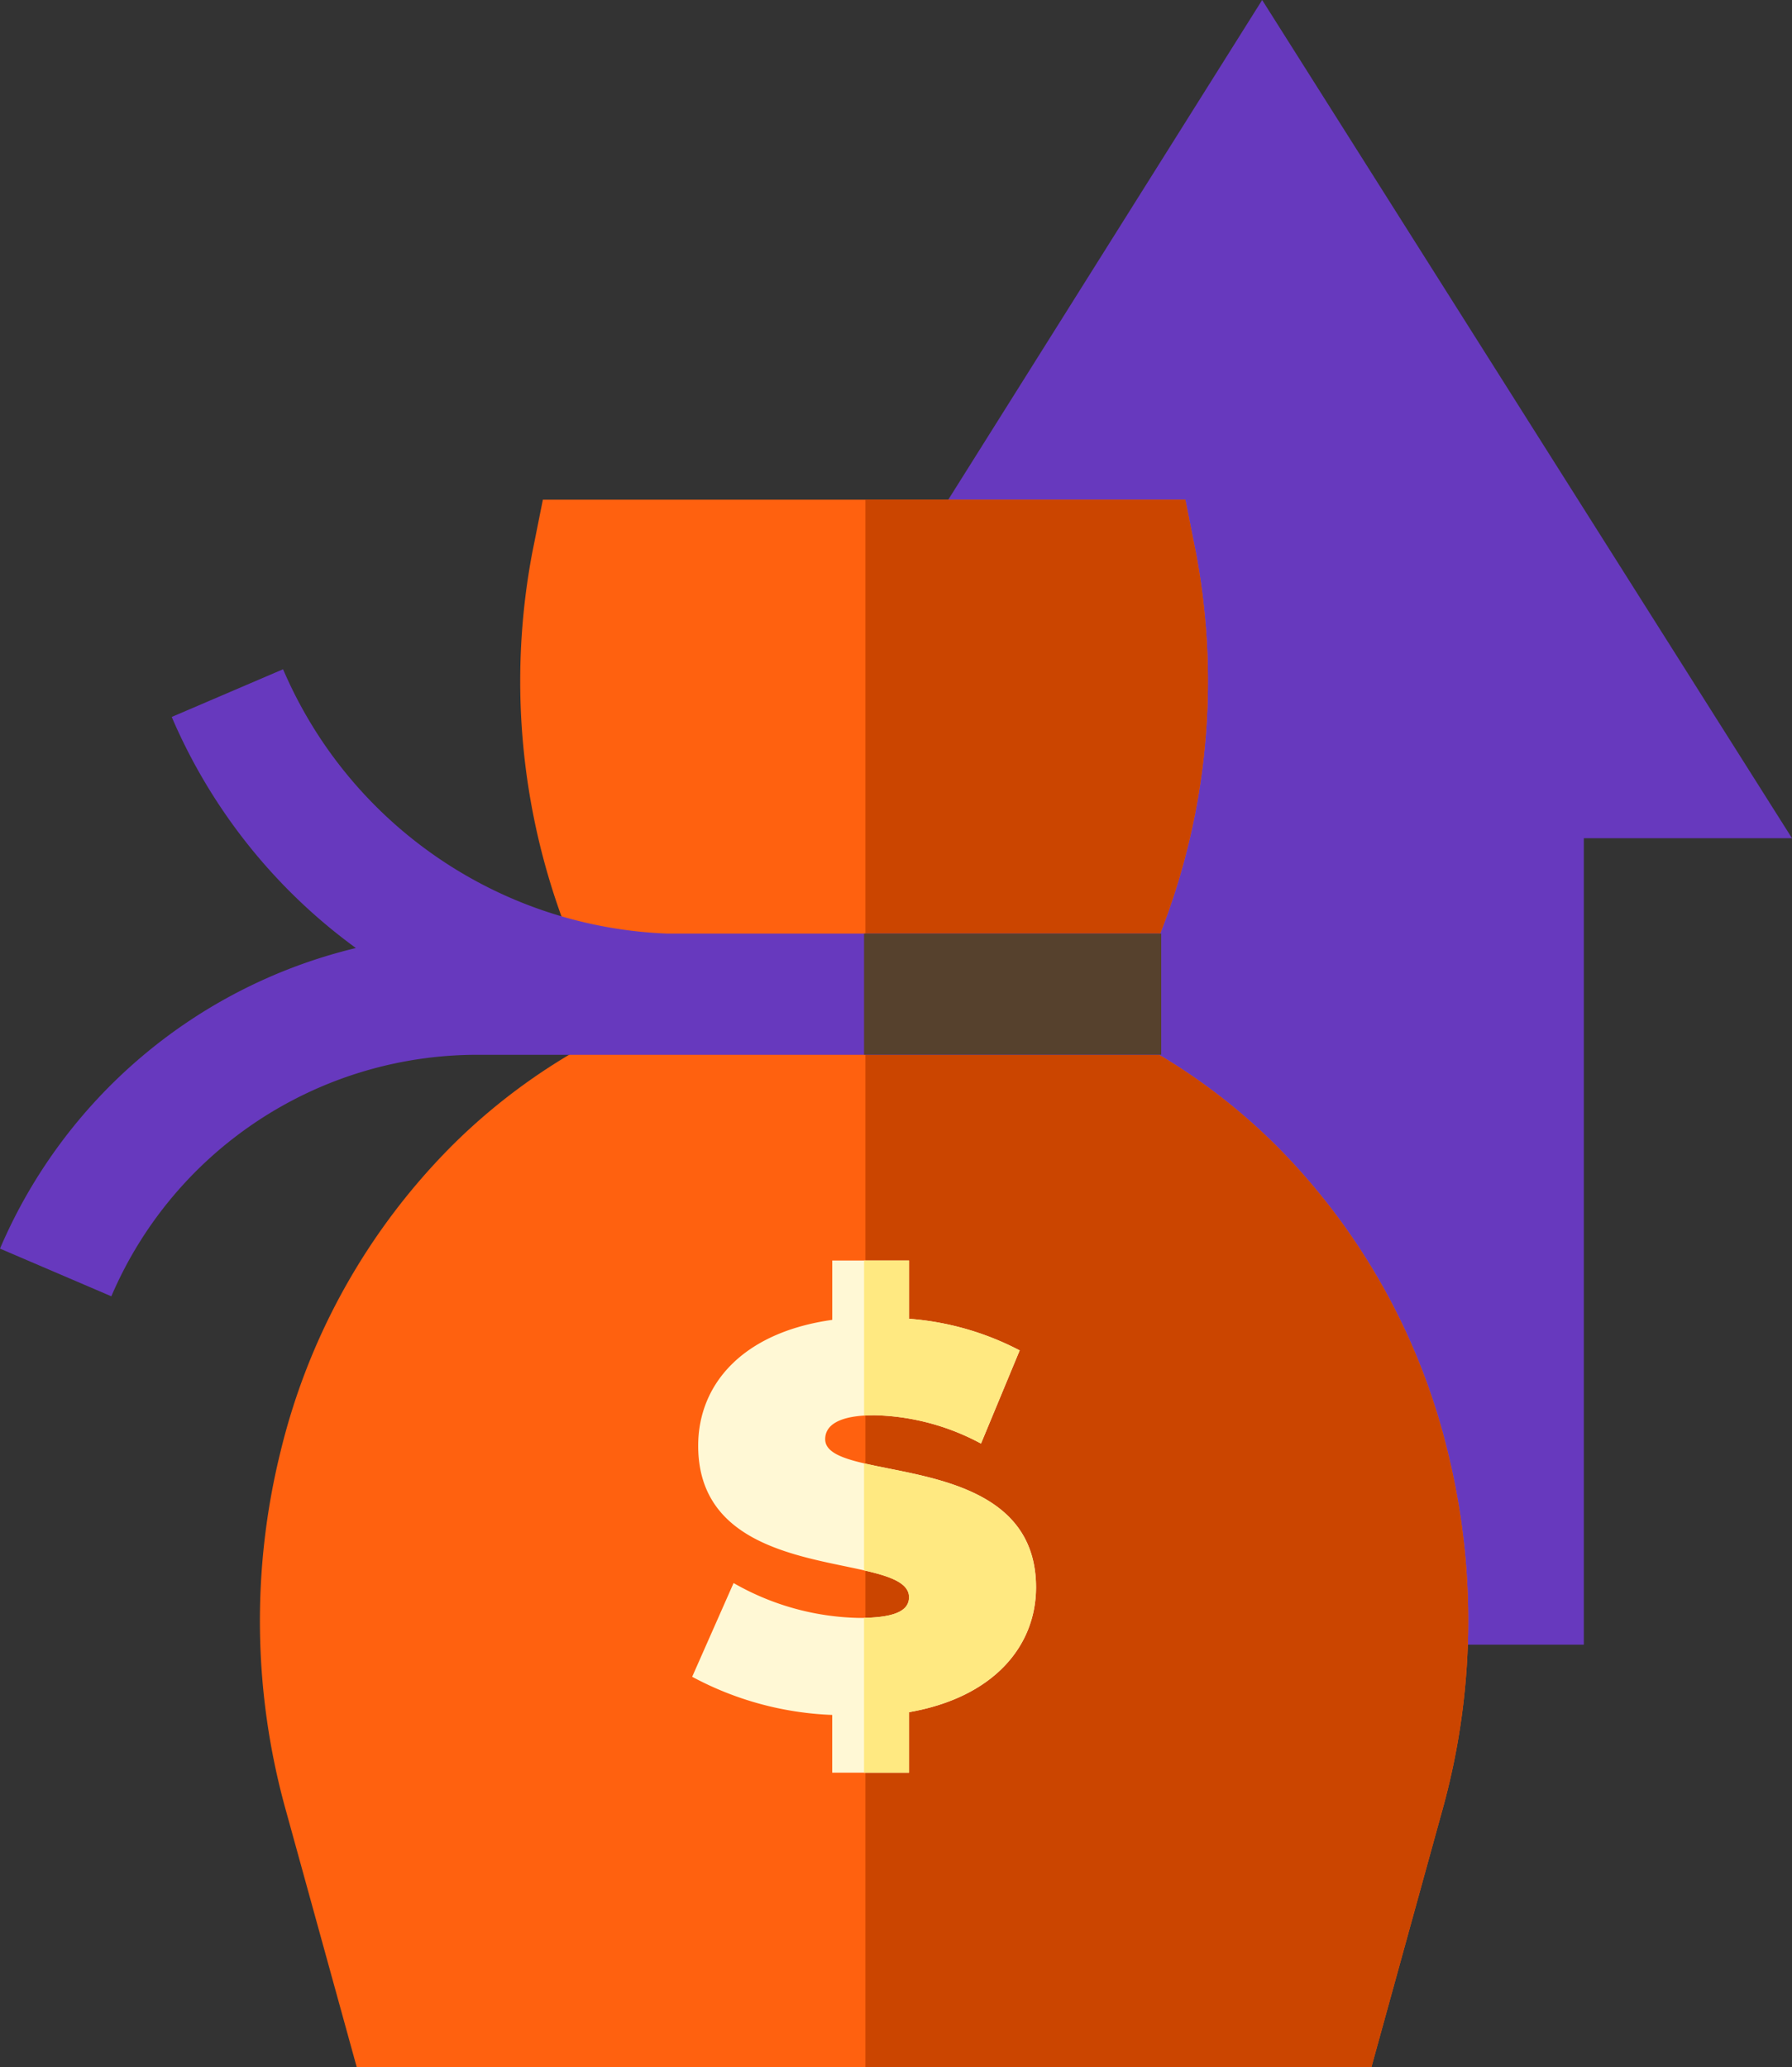
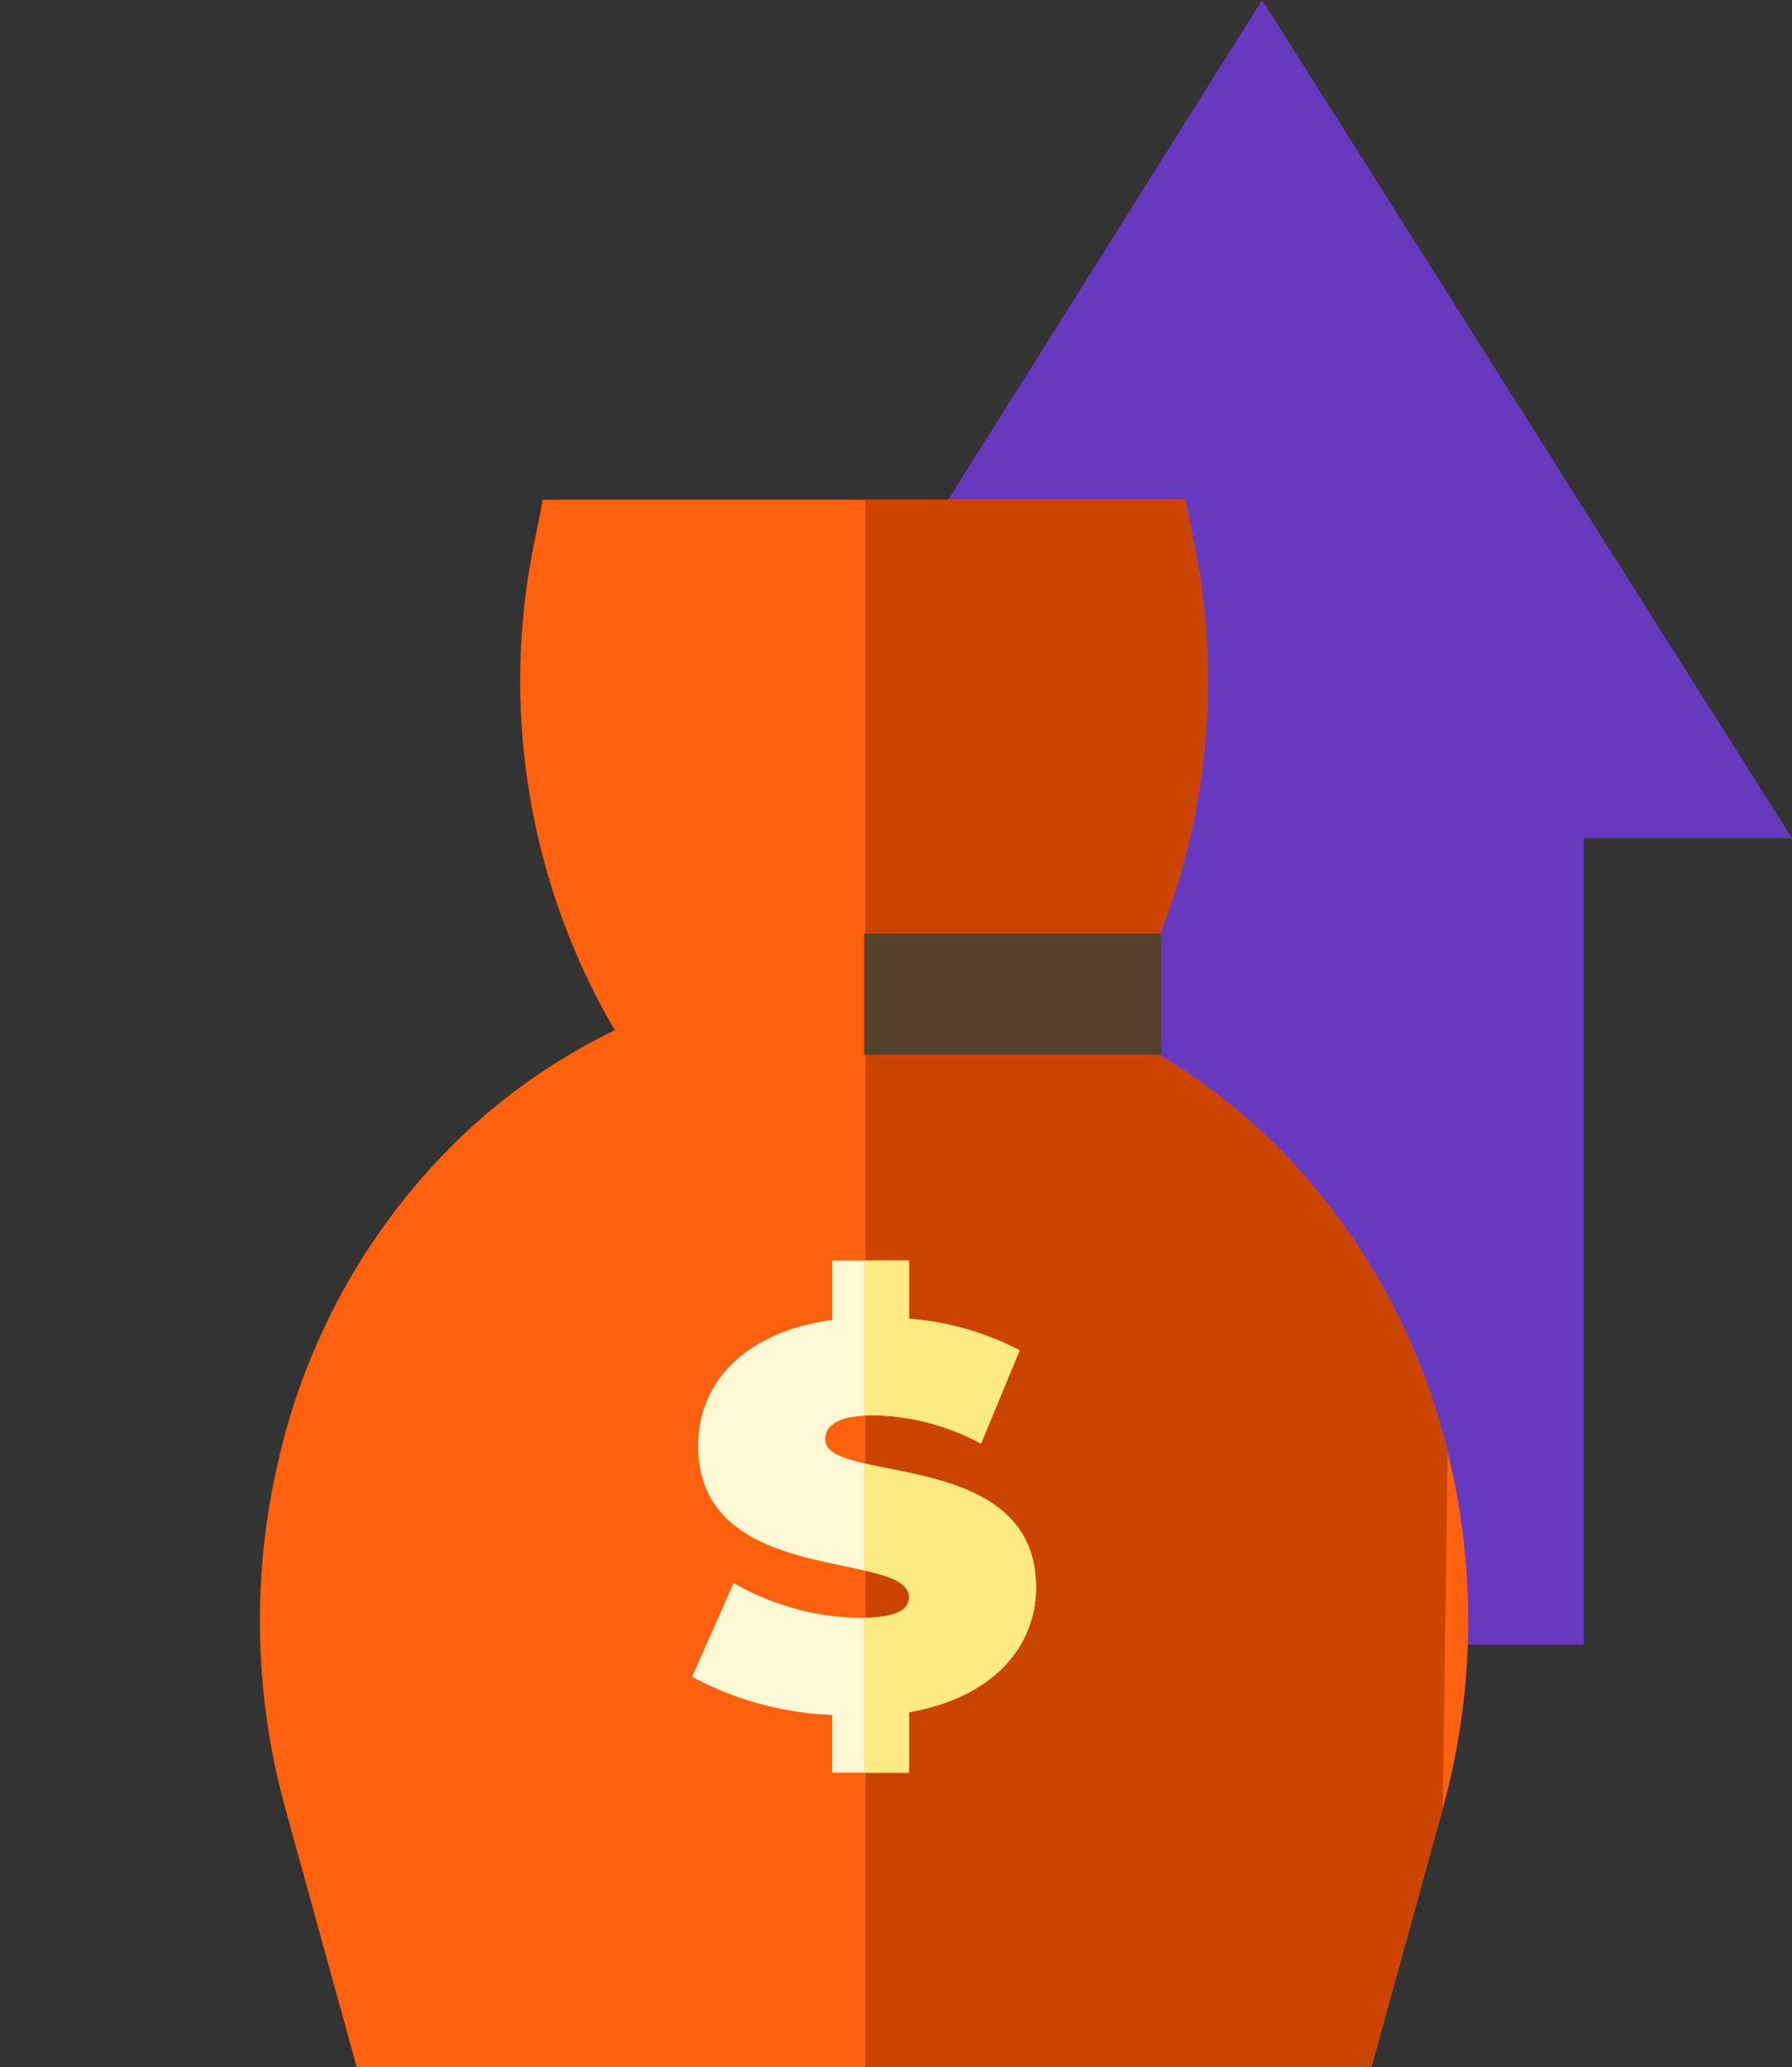
<svg xmlns="http://www.w3.org/2000/svg" width="48.284" height="55.705" viewBox="0 0 48.284 55.705">
  <rect x="0" y="0" width="48.284" height="55.705" fill="#333333" stroke="none" />
  <g id="salary" transform="translate(0.001)">
    <path id="Path_1725" data-name="Path 1725" d="M230.46,0,216.272,22.588h5.6V44.319h17.255V22.588h5.609Z" transform="translate(-196.453)" fill="#6739be" />
    <path id="Path_1726" data-name="Path 1726" d="M130.471,149.422a17.515,17.515,0,0,0-4.644-8.268,16.226,16.226,0,0,0-4.362-3.086,18.641,18.641,0,0,0,2.227-12.851l-.288-1.444h-17.31l-.289,1.444a18.641,18.641,0,0,0,2.227,12.852,16.23,16.23,0,0,0-4.362,3.086,17.513,17.513,0,0,0-4.644,8.268,19,19,0,0,0,.129,9.617l1.924,6.972h27.339l1.924-6.972A19,19,0,0,0,130.471,149.422Z" transform="translate(-91.468 -110.307)" fill="#ff610f" />
-     <path id="Path_1727" data-name="Path 1727" d="M264.1,149.422a17.514,17.514,0,0,0-4.644-8.268,16.226,16.226,0,0,0-4.362-3.086,18.641,18.641,0,0,0,2.227-12.851l-.288-1.444h-8.62v42.238h13.634l1.924-6.972a19,19,0,0,0,.129-9.617Z" transform="translate(-225.096 -110.307)" fill="#cb4500" />
-     <path id="Path_1728" data-name="Path 1728" d="M65.4,172.889H52.083a11.754,11.754,0,0,1-10.349-7.123l-3,1.285a15.011,15.011,0,0,0,4.962,6.227,13.982,13.982,0,0,0-9.589,8.1l3,1.285a10.725,10.725,0,0,1,9.869-6.508H65.4v-3.263Z" transform="translate(-34.108 -147.731)" fill="#6739be" />
+     <path id="Path_1727" data-name="Path 1727" d="M264.1,149.422a17.514,17.514,0,0,0-4.644-8.268,16.226,16.226,0,0,0-4.362-3.086,18.641,18.641,0,0,0,2.227-12.851l-.288-1.444h-8.62v42.238h13.634l1.924-6.972Z" transform="translate(-225.096 -110.307)" fill="#cb4500" />
    <rect id="Rectangle_163" data-name="Rectangle 163" width="8.007" height="3.263" transform="translate(23.28 25.158)" fill="#56412d" />
    <path id="Path_1729" data-name="Path 1729" d="M211.352,324.383v1.63h-2.07v-1.556a8.641,8.641,0,0,1-3.773-1.028l1.116-2.526a7.05,7.05,0,0,0,3.392.94c.984,0,1.336-.206,1.336-.558,0-1.292-5.682-.25-5.682-4.082,0-1.659,1.2-3.054,3.612-3.392v-1.6h2.07v1.571a7.669,7.669,0,0,1,2.981.852l-1.042,2.511a6.342,6.342,0,0,0-2.863-.764c-1.013,0-1.336.294-1.336.646,0,1.233,5.682.206,5.682,3.994C214.773,322.607,213.628,323.987,211.352,324.383Z" transform="translate(-186.86 -278.244)" fill="#fff8d5" />
    <g id="Group_729" data-name="Group 729" transform="translate(23.28 33.967)">
      <path id="Path_1730" data-name="Path 1730" d="M248.088,362.459v2.884c.707.161,1.211.339,1.211.723,0,.337-.325.538-1.211.556v4.172H249.3v-1.63c2.276-.4,3.421-1.777,3.421-3.362C252.72,363.053,249.73,362.84,248.088,362.459Z" transform="translate(-248.088 -356.992)" fill="#ffe981" />
      <path id="Path_1731" data-name="Path 1731" d="M249.3,313.782v-1.571h-1.211v4.18c.089-.006.183-.01.286-.01a6.34,6.34,0,0,1,2.863.764l1.042-2.511a7.667,7.667,0,0,0-2.98-.852Z" transform="translate(-248.088 -312.211)" fill="#ffe981" />
    </g>
  </g>
</svg>